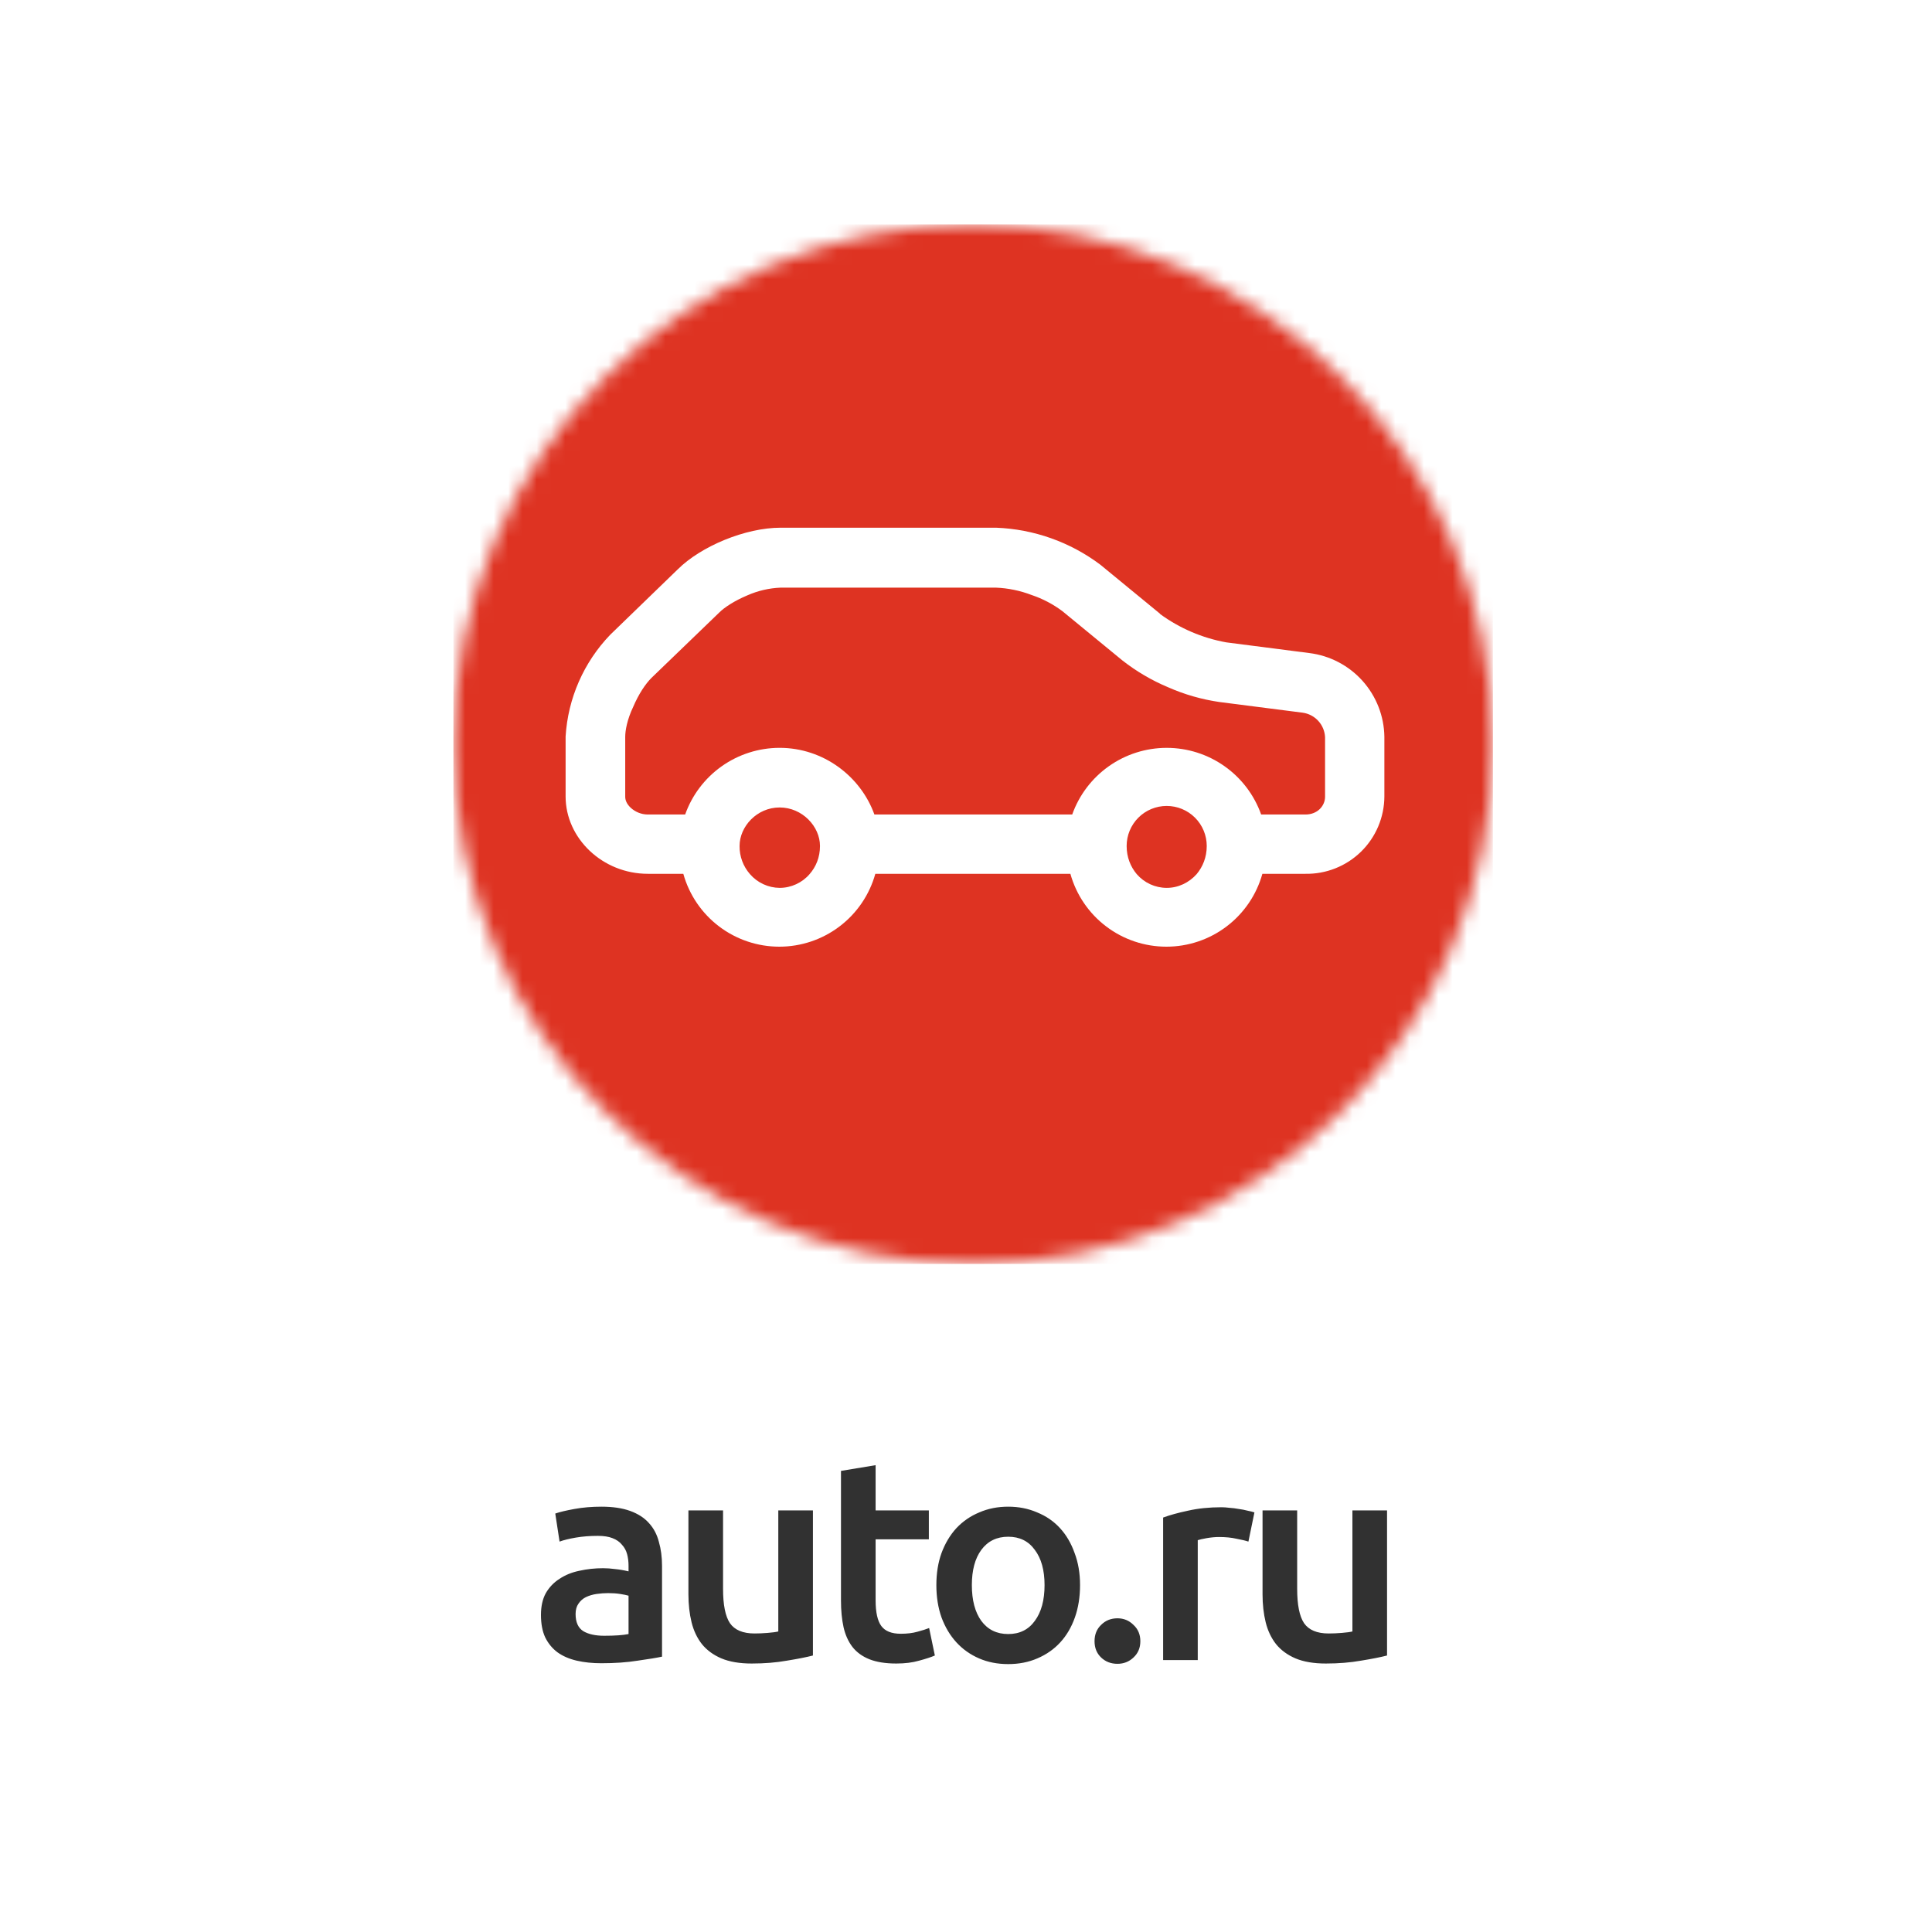
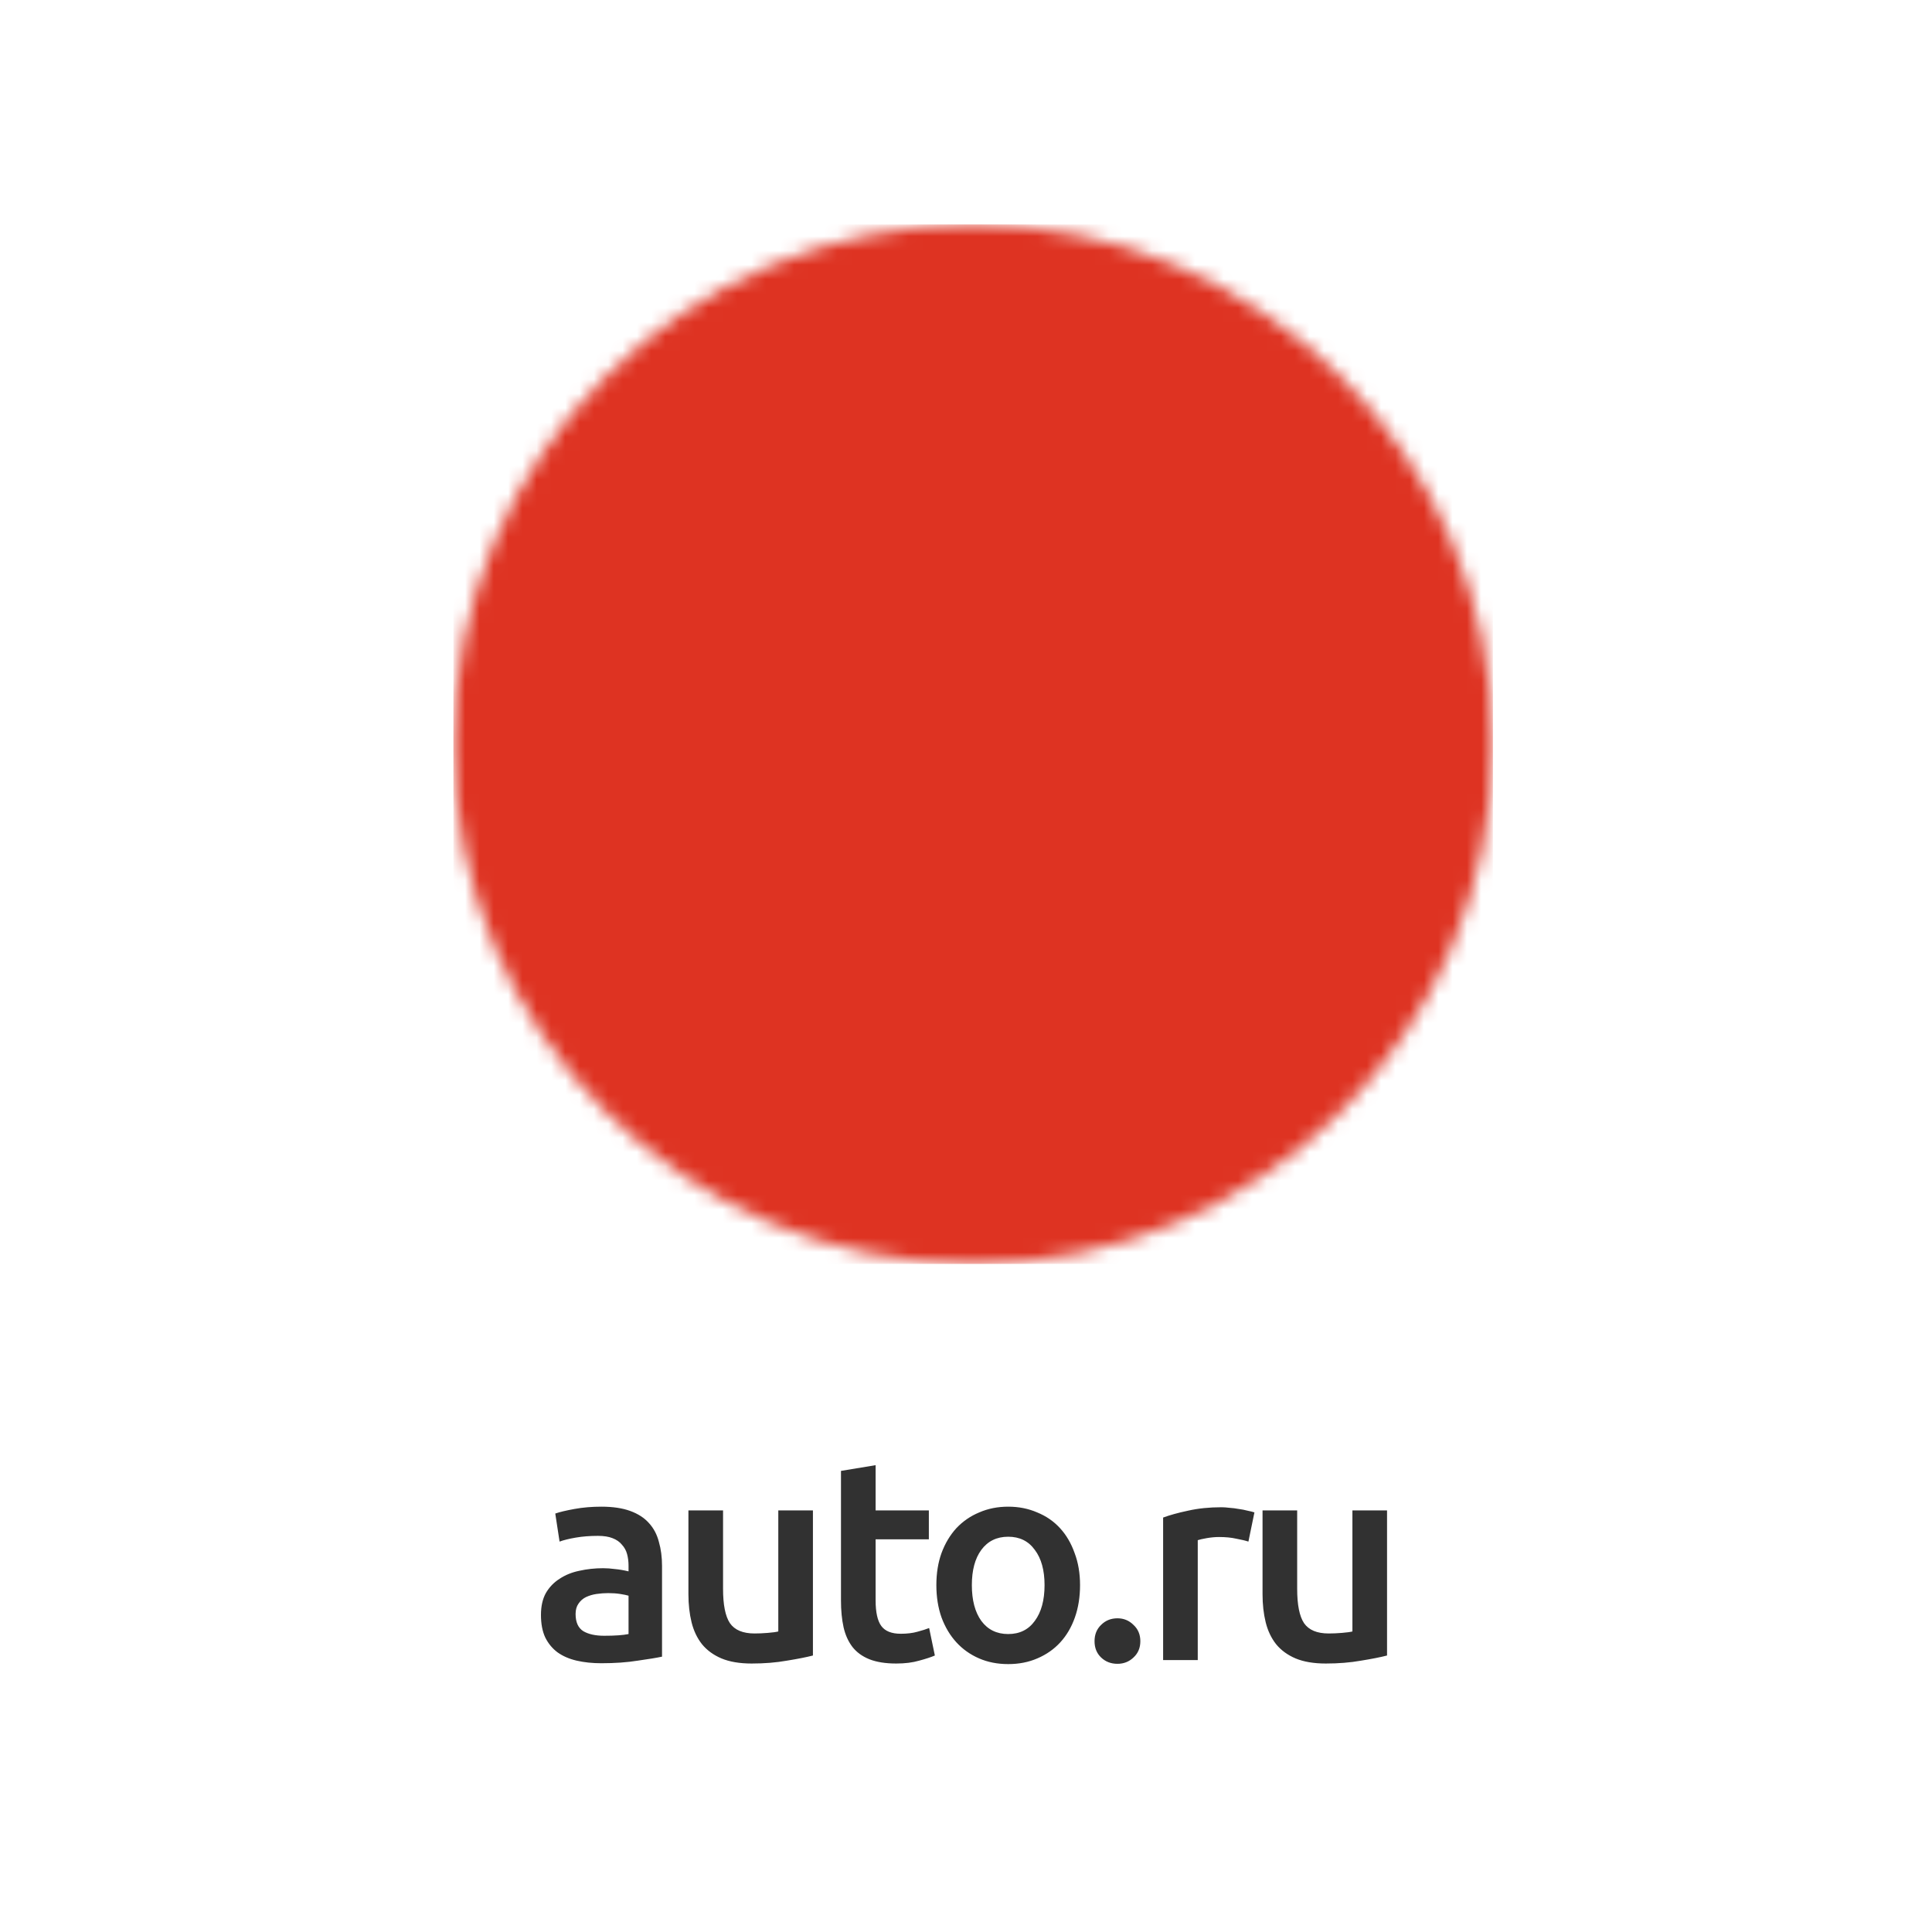
<svg xmlns="http://www.w3.org/2000/svg" width="135" height="135" viewBox="0 0 135 135" fill="none">
  <rect width="135" height="135" fill="white" />
  <mask id="mask0_5_417" style="mask-type:luminance" maskUnits="userSpaceOnUse" x="31" y="15" width="74" height="74">
    <path d="M68 88.318C88.058 88.318 104.318 72.058 104.318 52C104.318 31.942 88.058 15.682 68 15.682C47.942 15.682 31.682 31.942 31.682 52C31.682 72.058 47.942 88.318 68 88.318Z" fill="white" />
  </mask>
  <g mask="url(#mask0_5_417)">
    <path d="M31.682 15.682H104.318V88.318H31.682V15.682Z" fill="#DE3322" />
-     <path fill-rule="evenodd" clip-rule="evenodd" d="M81.075 42.899L76.887 39.459C74.779 37.875 72.237 36.973 69.602 36.874H54.541C52.105 36.874 48.986 38.156 47.341 39.801L42.641 44.352C40.789 46.277 39.683 48.799 39.522 51.466V55.653C39.522 58.58 42.107 61.058 45.269 61.058H47.747C48.156 62.523 49.033 63.814 50.244 64.733C51.456 65.653 52.935 66.15 54.456 66.15C55.976 66.15 57.455 65.653 58.666 64.733C59.878 63.814 60.755 62.523 61.164 61.058H74.794C75.203 62.523 76.079 63.814 77.291 64.733C78.502 65.653 79.981 66.15 81.502 66.15C83.023 66.15 84.502 65.653 85.713 64.733C86.924 63.814 87.801 62.523 88.21 61.058H91.201C91.921 61.072 92.636 60.943 93.305 60.678C93.975 60.413 94.585 60.018 95.1 59.515C95.615 59.012 96.024 58.411 96.305 57.748C96.585 57.085 96.731 56.373 96.734 55.653V51.487C96.715 50.044 96.174 48.657 95.212 47.581C94.25 46.506 92.932 45.814 91.5 45.634L85.689 44.886C84.013 44.584 82.428 43.904 81.053 42.899H81.075ZM54.477 62.041C54.083 62.037 53.694 61.949 53.337 61.783C52.98 61.617 52.662 61.378 52.404 61.08C51.928 60.536 51.669 59.836 51.678 59.114C51.678 57.747 52.896 56.422 54.477 56.422C56.058 56.422 57.297 57.747 57.297 59.114C57.297 59.905 57.019 60.567 56.571 61.08C56.058 61.678 55.289 62.041 54.477 62.041ZM54.477 52.256C57.532 52.256 60.138 54.243 61.099 56.914H74.922C75.407 55.551 76.302 54.372 77.484 53.538C78.666 52.704 80.077 52.257 81.523 52.257C82.97 52.257 84.381 52.704 85.562 53.538C86.745 54.372 87.639 55.551 88.124 56.914H91.222C92.077 56.914 92.59 56.294 92.59 55.675V51.509C92.569 51.087 92.402 50.685 92.117 50.374C91.833 50.062 91.448 49.859 91.03 49.8L85.198 49.052C83.968 48.873 82.767 48.528 81.63 48.026C80.482 47.546 79.405 46.914 78.425 46.146L74.238 42.707C73.584 42.217 72.855 41.835 72.081 41.575C71.287 41.271 70.451 41.098 69.602 41.062H54.541C53.745 41.095 52.963 41.276 52.234 41.596C51.315 41.98 50.61 42.45 50.268 42.792L45.526 47.364C45.098 47.791 44.628 48.496 44.244 49.394C43.816 50.291 43.688 51.06 43.688 51.487V55.675C43.688 55.888 43.774 56.166 44.073 56.444C44.372 56.721 44.799 56.914 45.269 56.914H47.876C48.359 55.554 49.251 54.378 50.429 53.544C51.606 52.711 53.013 52.261 54.456 52.256H54.477ZM81.523 62.041C81.126 62.04 80.733 61.953 80.372 61.788C80.011 61.622 79.689 61.38 79.43 61.08C79.002 60.567 78.725 59.905 78.725 59.114C78.725 58.372 79.019 57.66 79.544 57.135C80.069 56.61 80.781 56.316 81.523 56.316C82.265 56.316 82.977 56.61 83.502 57.135C84.027 57.66 84.322 58.372 84.322 59.114C84.322 59.905 84.044 60.567 83.617 61.08C83.083 61.678 82.335 62.041 81.523 62.041Z" fill="white" />
  </g>
  <path d="M42.22 114.3C42.967 114.3 43.533 114.26 43.92 114.18V111.5C43.787 111.46 43.593 111.42 43.34 111.38C43.087 111.34 42.807 111.32 42.5 111.32C42.233 111.32 41.96 111.34 41.68 111.38C41.413 111.42 41.167 111.493 40.94 111.6C40.727 111.707 40.553 111.86 40.42 112.06C40.287 112.247 40.22 112.487 40.22 112.78C40.22 113.353 40.4 113.753 40.76 113.98C41.12 114.193 41.607 114.3 42.22 114.3ZM42.02 105.28C42.82 105.28 43.493 105.38 44.04 105.58C44.587 105.78 45.02 106.06 45.34 106.42C45.673 106.78 45.907 107.22 46.04 107.74C46.187 108.247 46.26 108.807 46.26 109.42V115.76C45.887 115.84 45.32 115.933 44.56 116.04C43.813 116.16 42.967 116.22 42.02 116.22C41.393 116.22 40.82 116.16 40.3 116.04C39.78 115.92 39.333 115.727 38.96 115.46C38.6 115.193 38.313 114.847 38.1 114.42C37.9 113.993 37.8 113.467 37.8 112.84C37.8 112.24 37.913 111.733 38.14 111.32C38.38 110.907 38.7 110.573 39.1 110.32C39.5 110.053 39.96 109.867 40.48 109.76C41.013 109.64 41.567 109.58 42.14 109.58C42.407 109.58 42.687 109.6 42.98 109.64C43.273 109.667 43.587 109.72 43.92 109.8V109.4C43.92 109.12 43.887 108.853 43.82 108.6C43.753 108.347 43.633 108.127 43.46 107.94C43.3 107.74 43.08 107.587 42.8 107.48C42.533 107.373 42.193 107.32 41.78 107.32C41.22 107.32 40.707 107.36 40.24 107.44C39.773 107.52 39.393 107.613 39.1 107.72L38.8 105.76C39.107 105.653 39.553 105.547 40.14 105.44C40.727 105.333 41.353 105.28 42.02 105.28ZM56.804 115.68C56.337 115.8 55.73 115.92 54.984 116.04C54.237 116.173 53.417 116.24 52.524 116.24C51.684 116.24 50.977 116.12 50.404 115.88C49.844 115.64 49.39 115.307 49.044 114.88C48.71 114.453 48.47 113.947 48.324 113.36C48.177 112.76 48.104 112.107 48.104 111.4V105.54H50.524V111.02C50.524 112.14 50.684 112.94 51.004 113.42C51.337 113.9 51.91 114.14 52.724 114.14C53.017 114.14 53.324 114.127 53.644 114.1C53.977 114.073 54.224 114.04 54.384 114V105.54H56.804V115.68ZM58.764 102.78L61.184 102.38V105.54H64.904V107.56H61.184V111.82C61.184 112.66 61.317 113.26 61.584 113.62C61.85 113.98 62.304 114.16 62.944 114.16C63.384 114.16 63.77 114.113 64.104 114.02C64.45 113.927 64.724 113.84 64.924 113.76L65.324 115.68C65.044 115.8 64.677 115.92 64.224 116.04C63.77 116.173 63.237 116.24 62.624 116.24C61.877 116.24 61.25 116.14 60.744 115.94C60.25 115.74 59.857 115.453 59.564 115.08C59.27 114.693 59.064 114.233 58.944 113.7C58.824 113.153 58.764 112.533 58.764 111.84V102.78ZM75.469 110.76C75.469 111.587 75.349 112.34 75.109 113.02C74.869 113.7 74.529 114.28 74.089 114.76C73.649 115.24 73.115 115.613 72.489 115.88C71.875 116.147 71.195 116.28 70.449 116.28C69.702 116.28 69.022 116.147 68.409 115.88C67.795 115.613 67.269 115.24 66.829 114.76C66.389 114.28 66.042 113.7 65.789 113.02C65.549 112.34 65.429 111.587 65.429 110.76C65.429 109.933 65.549 109.187 65.789 108.52C66.042 107.84 66.389 107.26 66.829 106.78C67.282 106.3 67.815 105.933 68.429 105.68C69.042 105.413 69.715 105.28 70.449 105.28C71.182 105.28 71.855 105.413 72.469 105.68C73.095 105.933 73.629 106.3 74.069 106.78C74.509 107.26 74.849 107.84 75.089 108.52C75.342 109.187 75.469 109.933 75.469 110.76ZM72.989 110.76C72.989 109.72 72.762 108.9 72.309 108.3C71.869 107.687 71.249 107.38 70.449 107.38C69.649 107.38 69.022 107.687 68.569 108.3C68.129 108.9 67.909 109.72 67.909 110.76C67.909 111.813 68.129 112.647 68.569 113.26C69.022 113.873 69.649 114.18 70.449 114.18C71.249 114.18 71.869 113.873 72.309 113.26C72.762 112.647 72.989 111.813 72.989 110.76ZM79.682 114.68C79.682 115.147 79.522 115.527 79.202 115.82C78.895 116.113 78.522 116.26 78.082 116.26C77.629 116.26 77.249 116.113 76.942 115.82C76.635 115.527 76.482 115.147 76.482 114.68C76.482 114.213 76.635 113.833 76.942 113.54C77.249 113.233 77.629 113.08 78.082 113.08C78.522 113.08 78.895 113.233 79.202 113.54C79.522 113.833 79.682 114.213 79.682 114.68ZM87.234 107.72C87.034 107.653 86.754 107.587 86.394 107.52C86.048 107.44 85.641 107.4 85.174 107.4C84.908 107.4 84.621 107.427 84.314 107.48C84.021 107.533 83.814 107.58 83.694 107.62V116H81.274V106.04C81.741 105.867 82.321 105.707 83.014 105.56C83.721 105.4 84.501 105.32 85.354 105.32C85.514 105.32 85.701 105.333 85.914 105.36C86.128 105.373 86.341 105.4 86.554 105.44C86.768 105.467 86.974 105.507 87.174 105.56C87.374 105.6 87.534 105.64 87.654 105.68L87.234 107.72ZM96.921 115.68C96.454 115.8 95.847 115.92 95.101 116.04C94.354 116.173 93.534 116.24 92.641 116.24C91.801 116.24 91.094 116.12 90.521 115.88C89.961 115.64 89.507 115.307 89.161 114.88C88.827 114.453 88.587 113.947 88.441 113.36C88.294 112.76 88.221 112.107 88.221 111.4V105.54H90.641V111.02C90.641 112.14 90.801 112.94 91.121 113.42C91.454 113.9 92.027 114.14 92.841 114.14C93.134 114.14 93.441 114.127 93.761 114.1C94.094 114.073 94.341 114.04 94.501 114V105.54H96.921V115.68Z" fill="#313131" />
</svg>